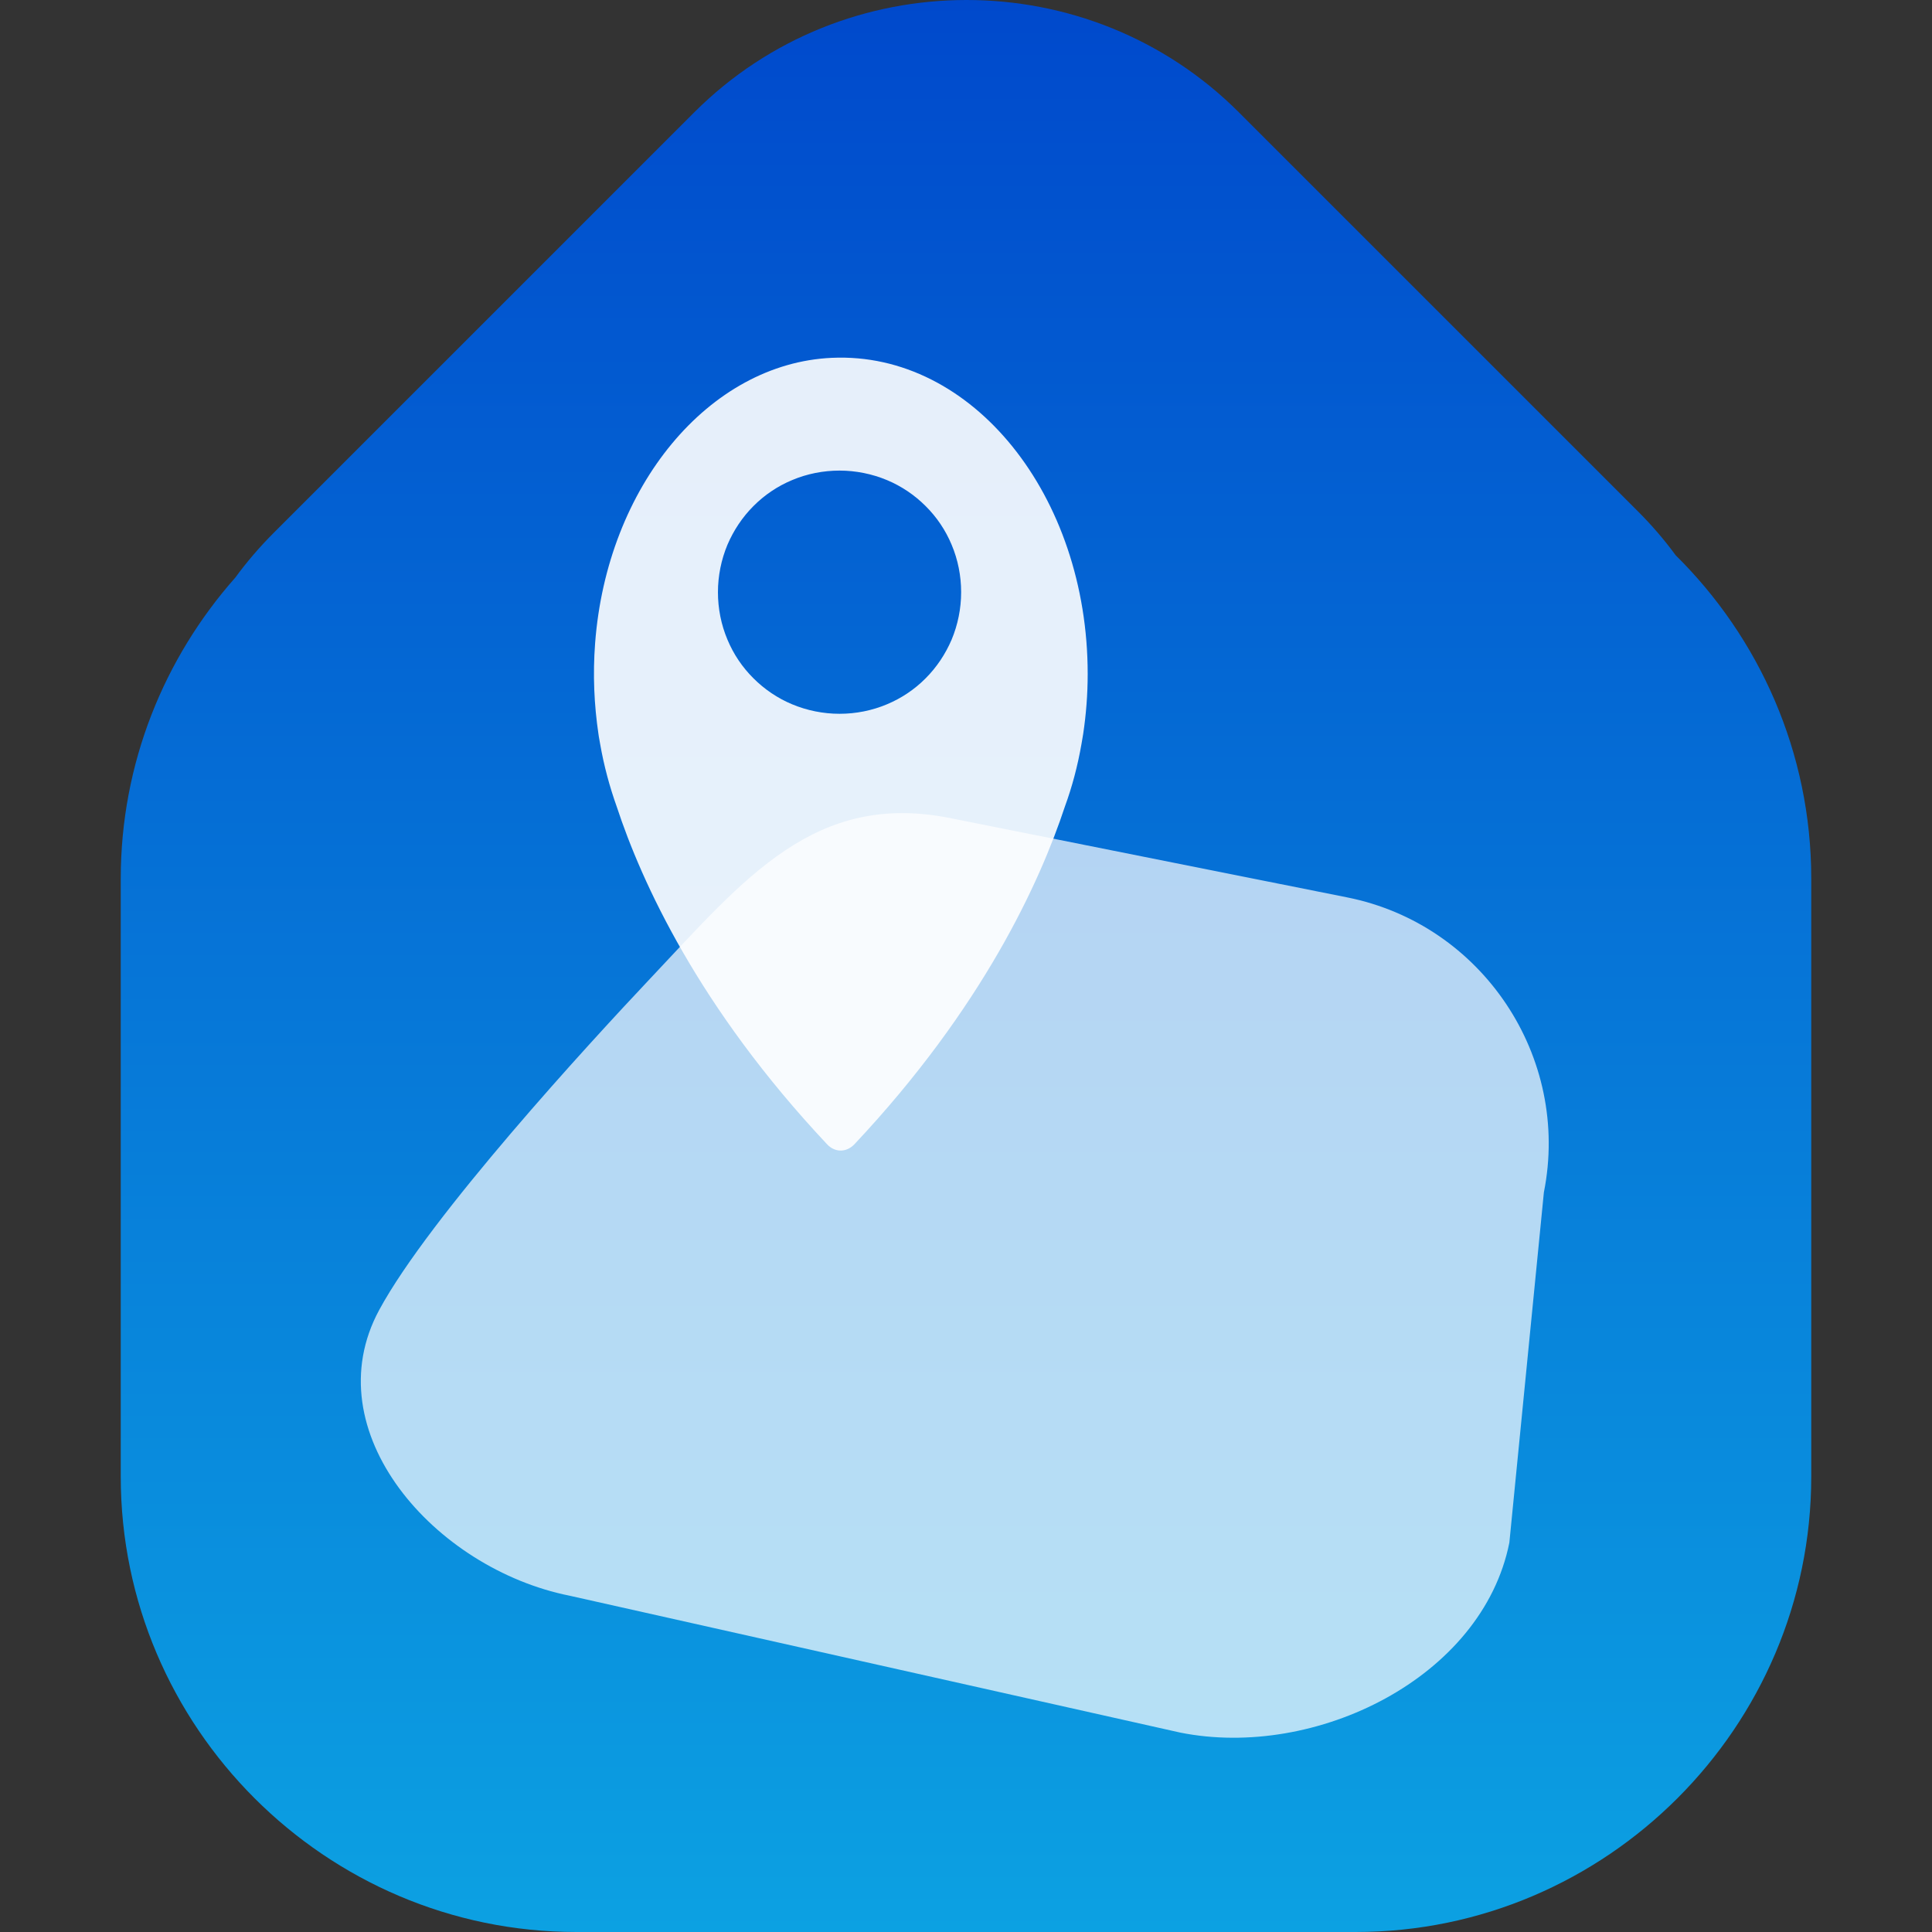
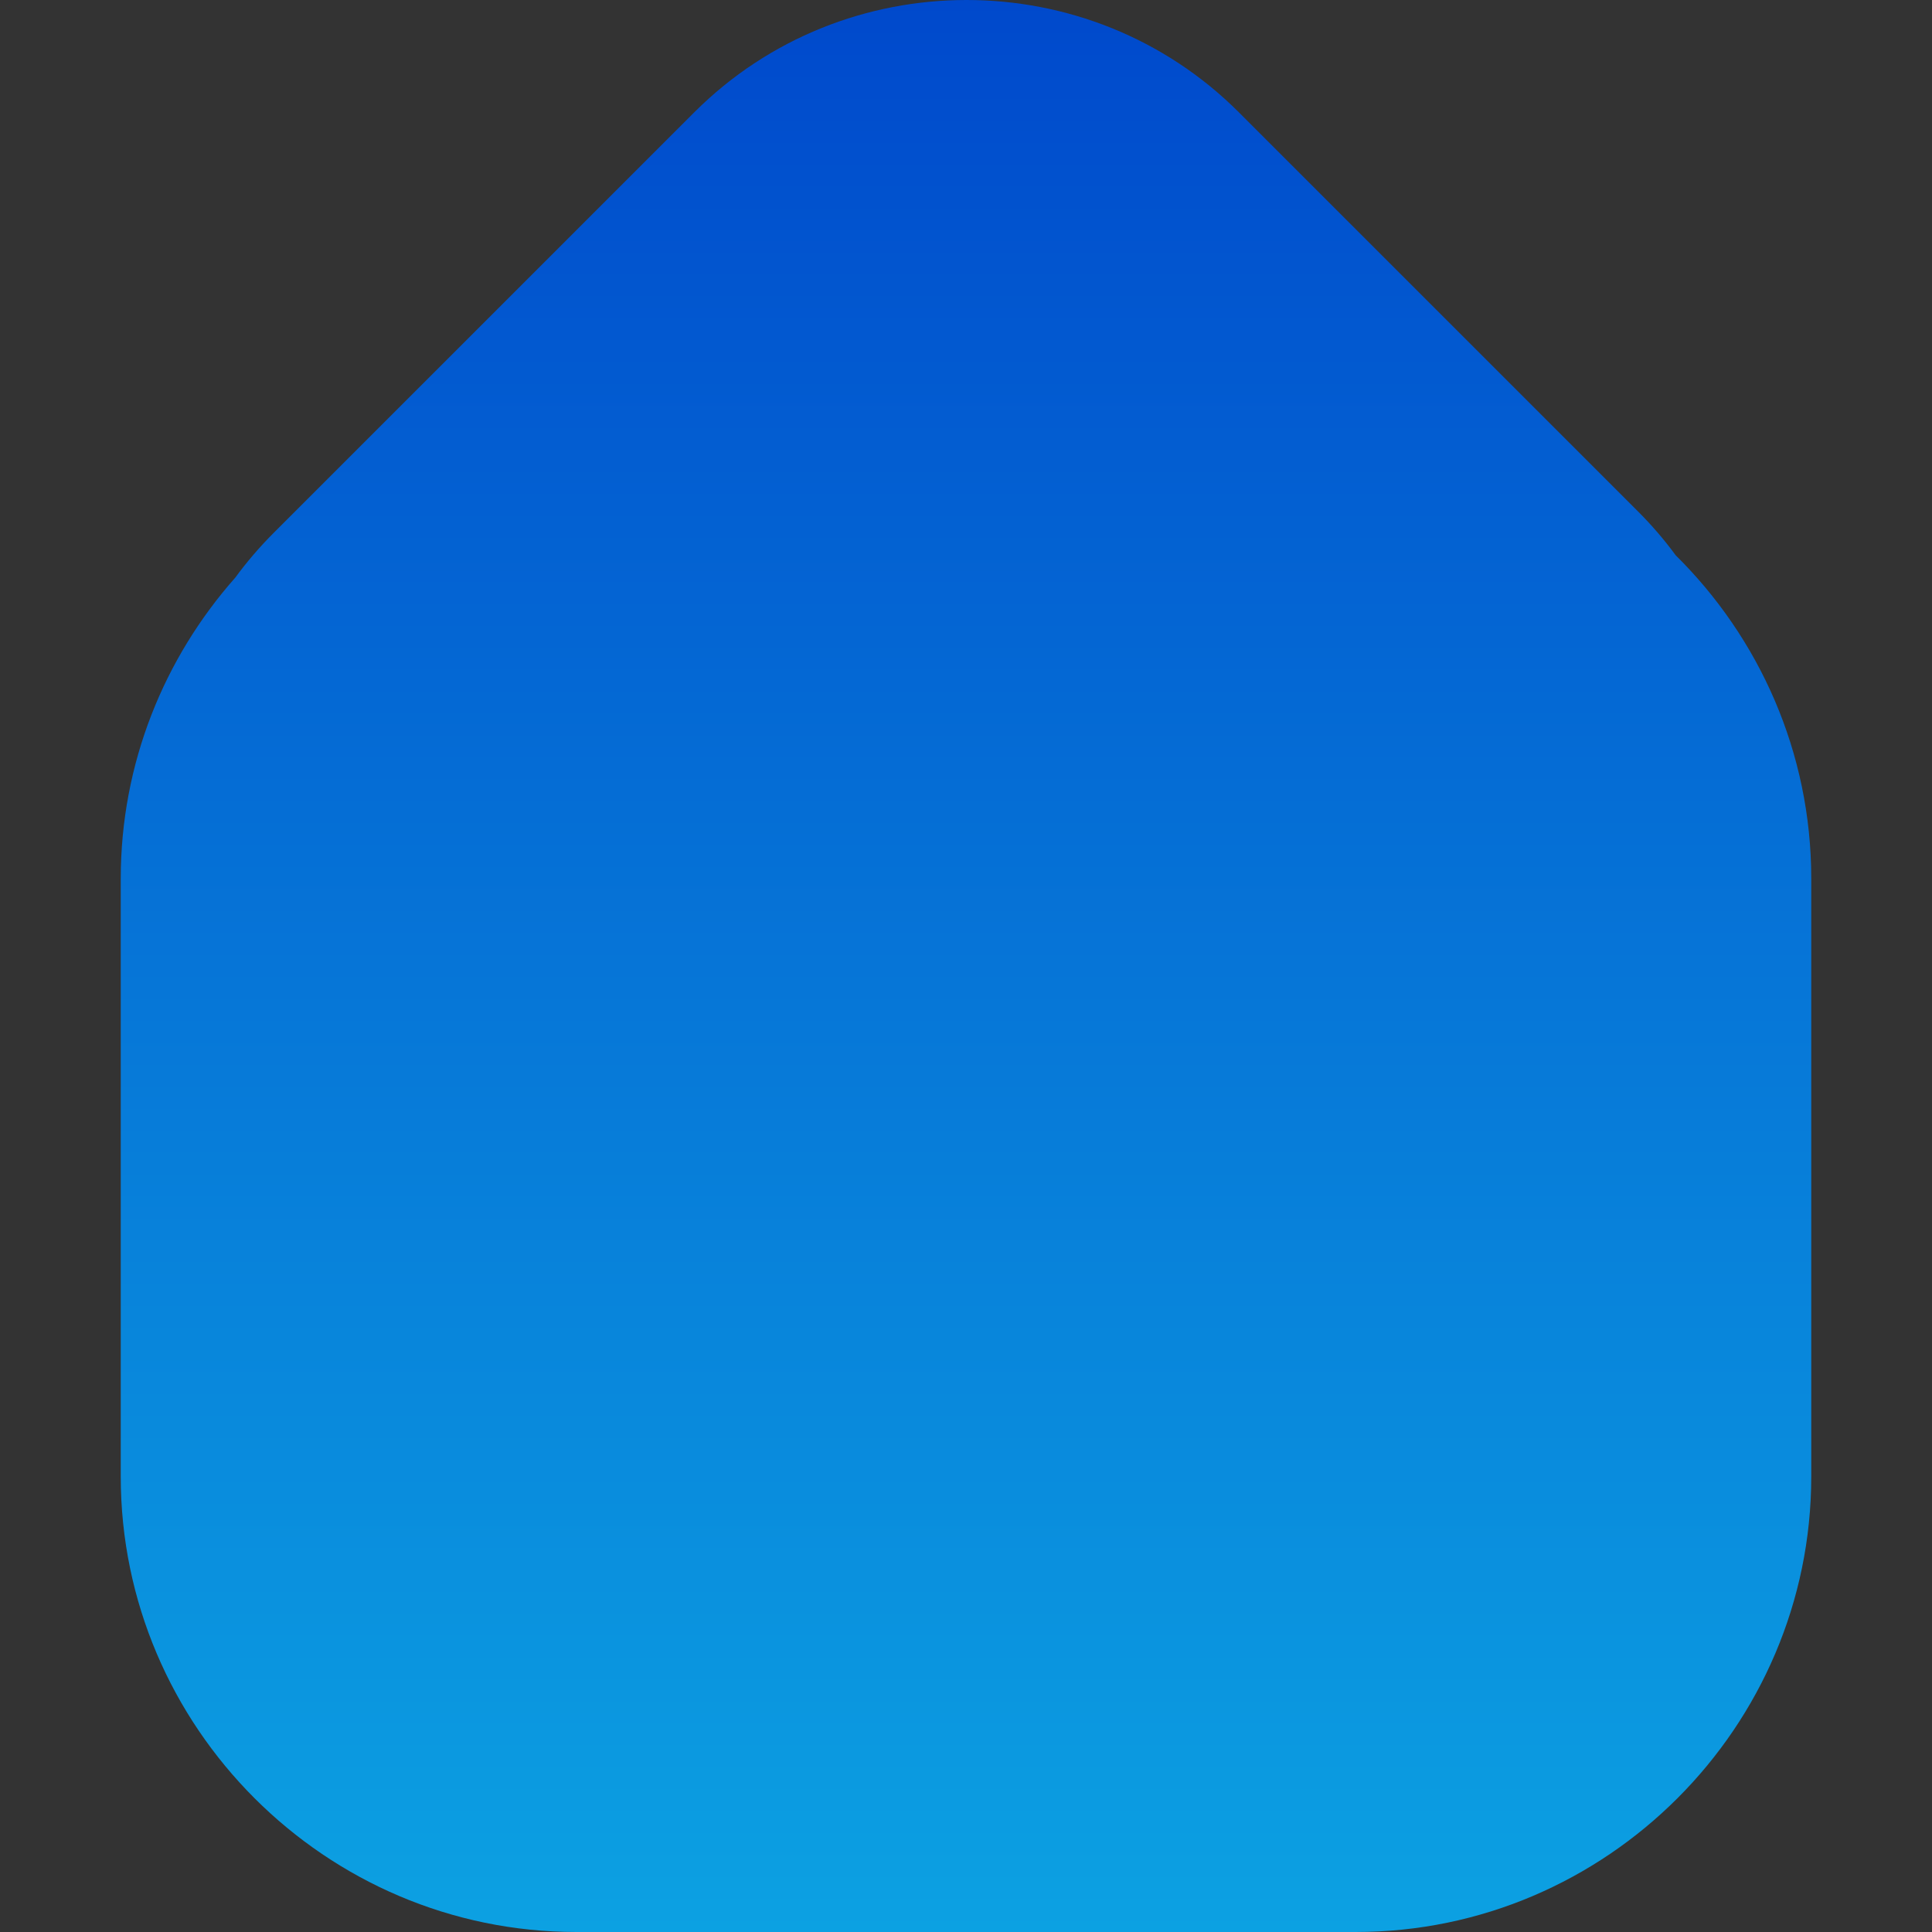
<svg xmlns="http://www.w3.org/2000/svg" id="everguide-logo" version="1.1" viewBox="0 0 512 512">
  <rect x="0" y="0" width="512" height="512" fill="#333333" stroke="none" />
  <defs>
    <style>
      .st0 {
        fill: url(#linear-gradient);
      }

      .st1 {
        opacity: .7;
      }

      .st1, .st2 {
        fill: #fff;
        isolation: isolate;
      }

      .st2 {
        opacity: .9;
      }
    </style>
    <linearGradient id="linear-gradient" x1="256" y1="2546" x2="256" y2="2034" gradientTransform="translate(0 -2034)" gradientUnits="userSpaceOnUse">
      <stop offset="0" stop-color="#0ca1e2" />
      <stop offset="1" stop-color="#0049cc" />
    </linearGradient>
  </defs>
  <path id="house" class="st0" d="M444.004,147.061c-2.972-4.049-6.296-7.91-9.947-11.561l-105.739-105.732c-39.693-39.691-104.639-39.691-144.332,0l-111.474,111.466c-3.744,3.744-7.139,7.723-10.181,11.865-18.84,21.296-30.331,49.239-30.331,79.732v158.482c0,66.393,54.321,120.687,120.694,120.687h206.611c66.397,0,120.694-54.317,120.694-120.687v-158.482c0-33.466-13.808-63.865-36.019-85.77h.023Z" />
-   <path id="area" class="st1" d="M172.337,259.3c-16.031,16.99-58.435,63.07-71.845,87.853-17.388,32.155,14.65,68.569,50.479,75.731l161.826,36.274c35.829,7.161,80.036-14.51,87.197-50.339l9.15-92.838c7.161-35.829-16.311-71.027-52.14-78.164l-105.193-21.015c-35.829-7.161-54.41,15.914-79.474,42.499h0Z" />
-   <path id="pin" class="st2" d="M220.452,94.827h0c-32.576,1.474-59.605,34.051-62.741,75.637-.632,8.331-.257,16.382.889,24.081,0,0,.117.913.445,2.621,1.006,5.78,2.527,11.374,4.4,16.616,6.553,19.916,21.694,53.217,55.721,89.444,2.083,2.247,5.148,2.247,7.278,0,34.003-36.18,49.168-69.505,55.767-89.491,1.919-5.242,3.393-10.812,4.4-16.616.304-1.685.445-2.621.445-2.621.772-5.172,1.193-10.461,1.193-15.89,0-47.296-30.563-85.443-67.749-83.781h-.048ZM252.185,169.528c-1.638,3.815-3.955,7.302-6.88,10.227-2.925,2.949-6.412,5.289-10.227,6.88-3.978,1.685-8.284,2.527-12.59,2.527s-8.612-.866-12.59-2.527c-3.815-1.591-7.301-3.955-10.227-6.88-2.949-2.925-5.289-6.412-6.88-10.227-1.685-3.978-2.527-8.284-2.527-12.591s.866-8.612,2.527-12.591c1.638-3.815,3.955-7.302,6.88-10.227,2.925-2.949,6.412-5.289,10.227-6.88,3.978-1.685,8.284-2.527,12.59-2.527s8.612.866,12.59,2.527c3.815,1.591,7.301,3.955,10.227,6.88,2.949,2.925,5.289,6.412,6.88,10.227,1.685,3.978,2.527,8.284,2.527,12.591s-.866,8.612-2.527,12.591Z" />
</svg>